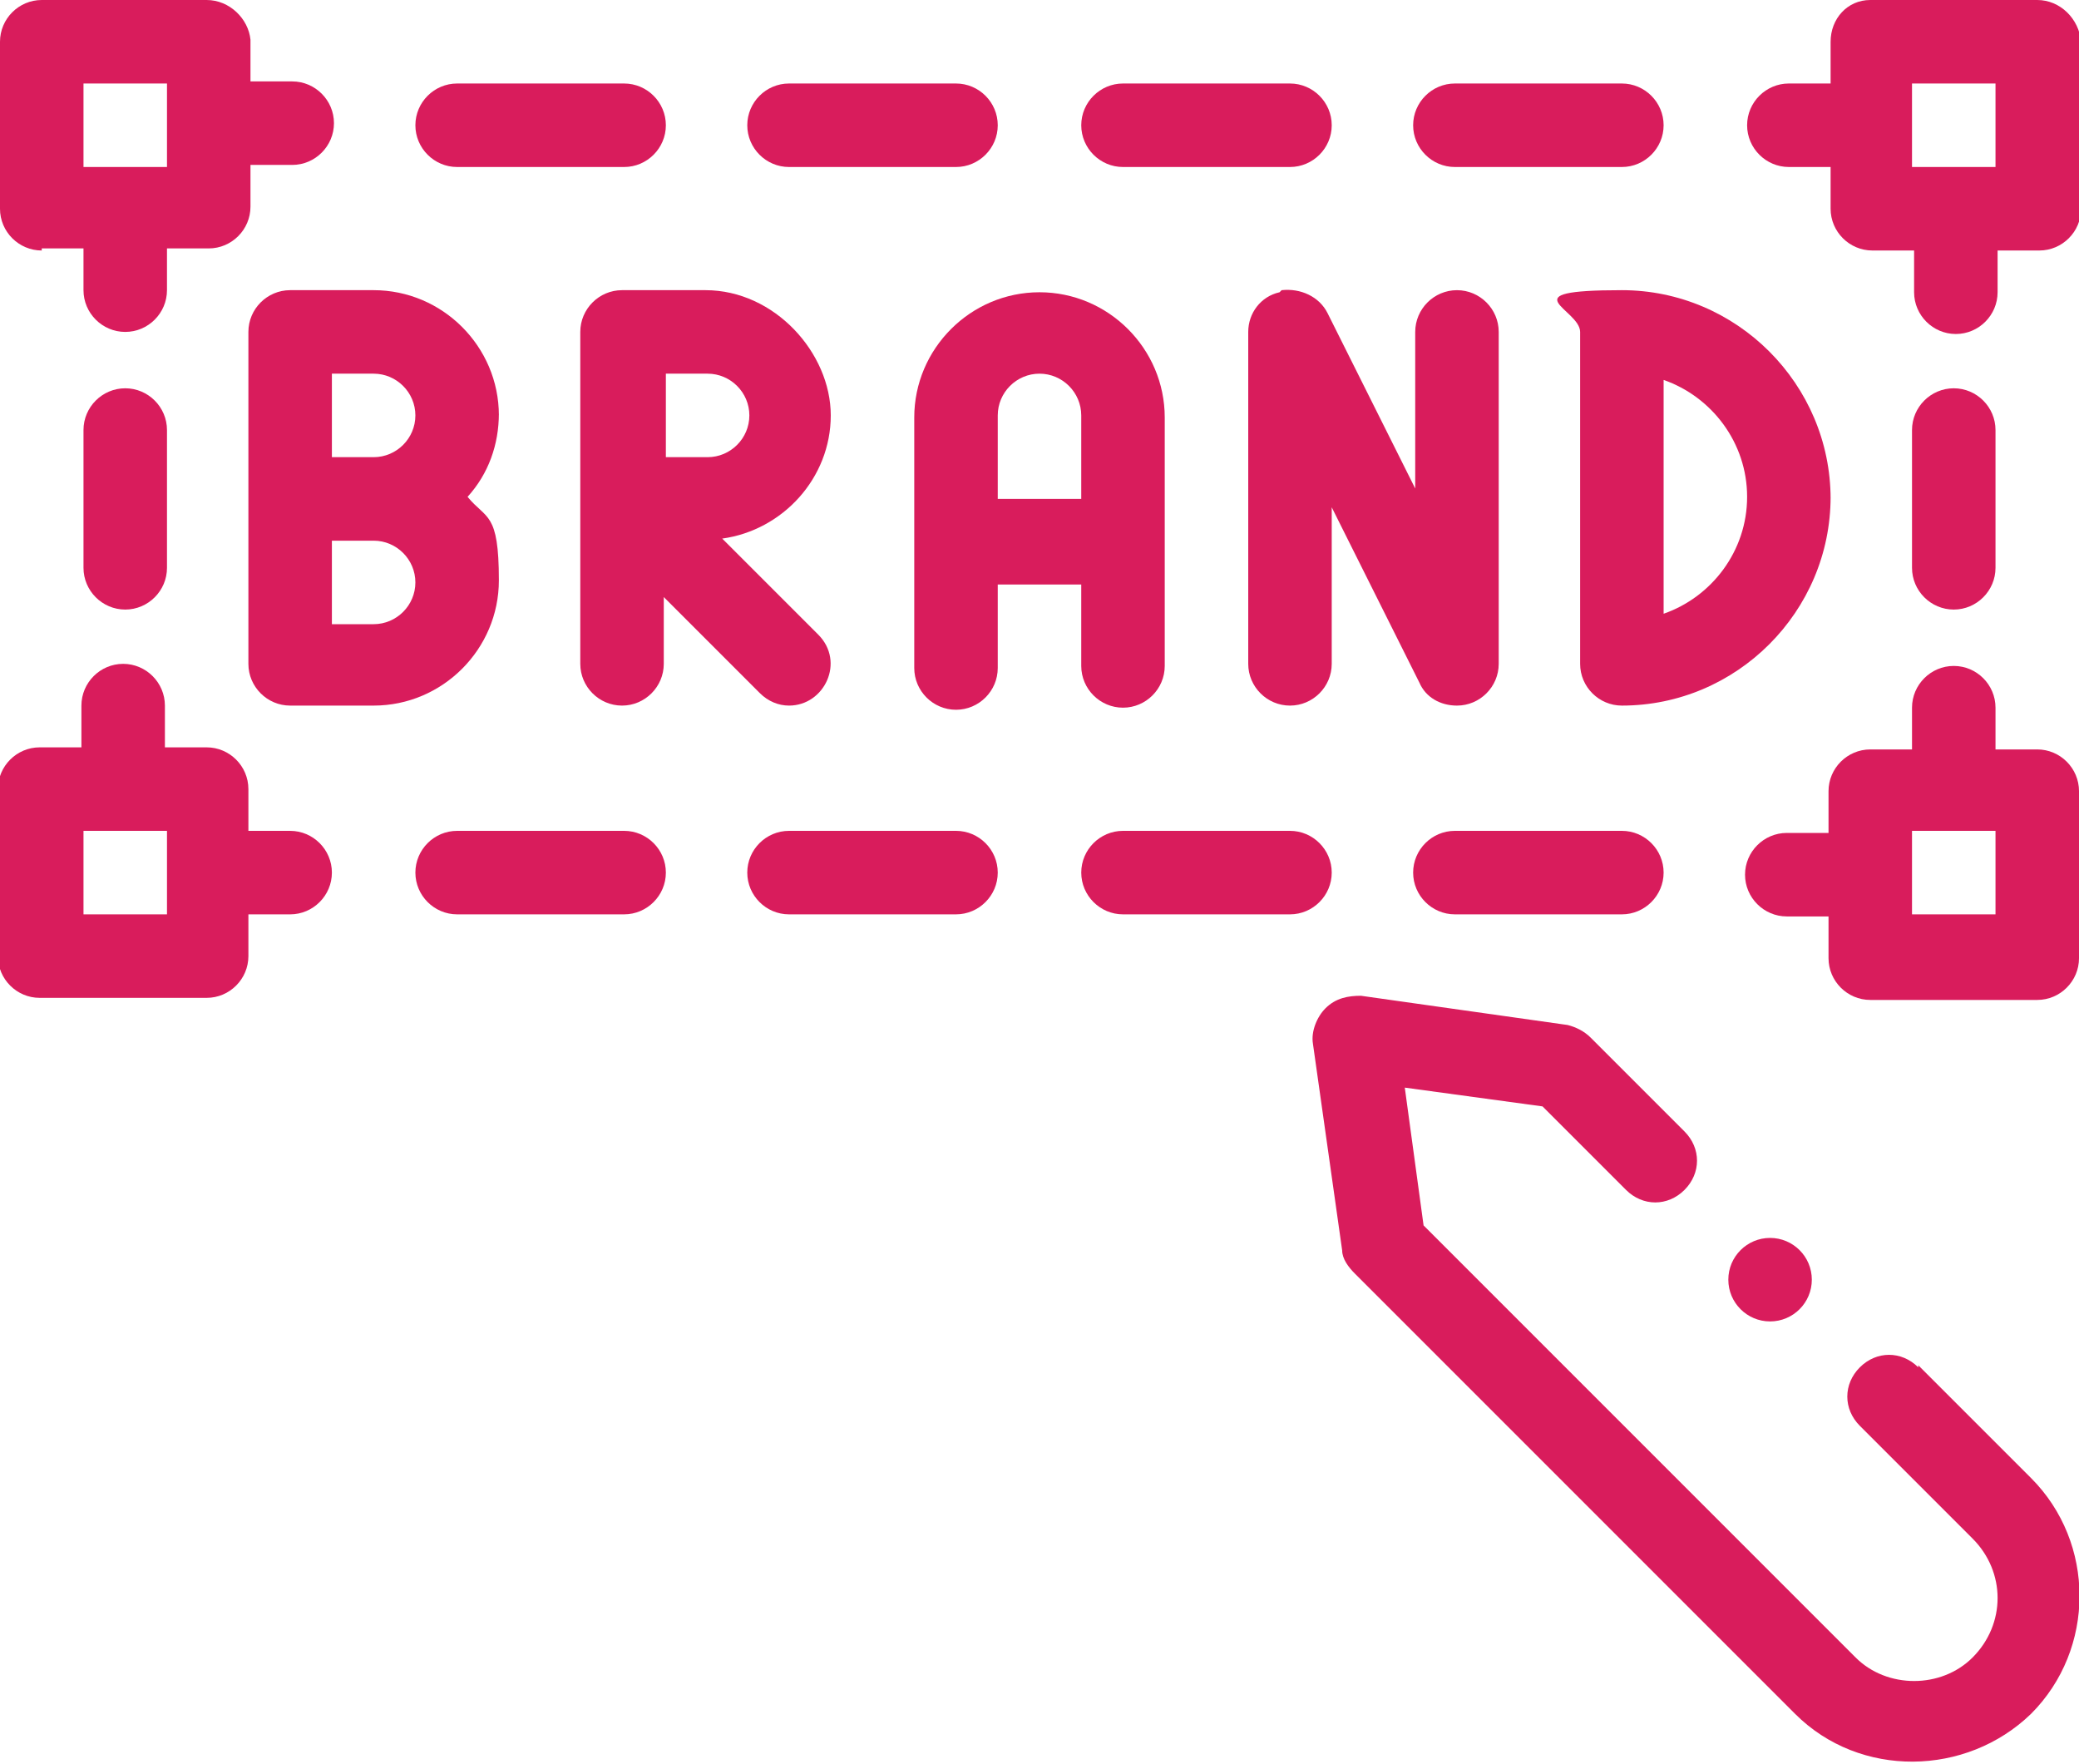
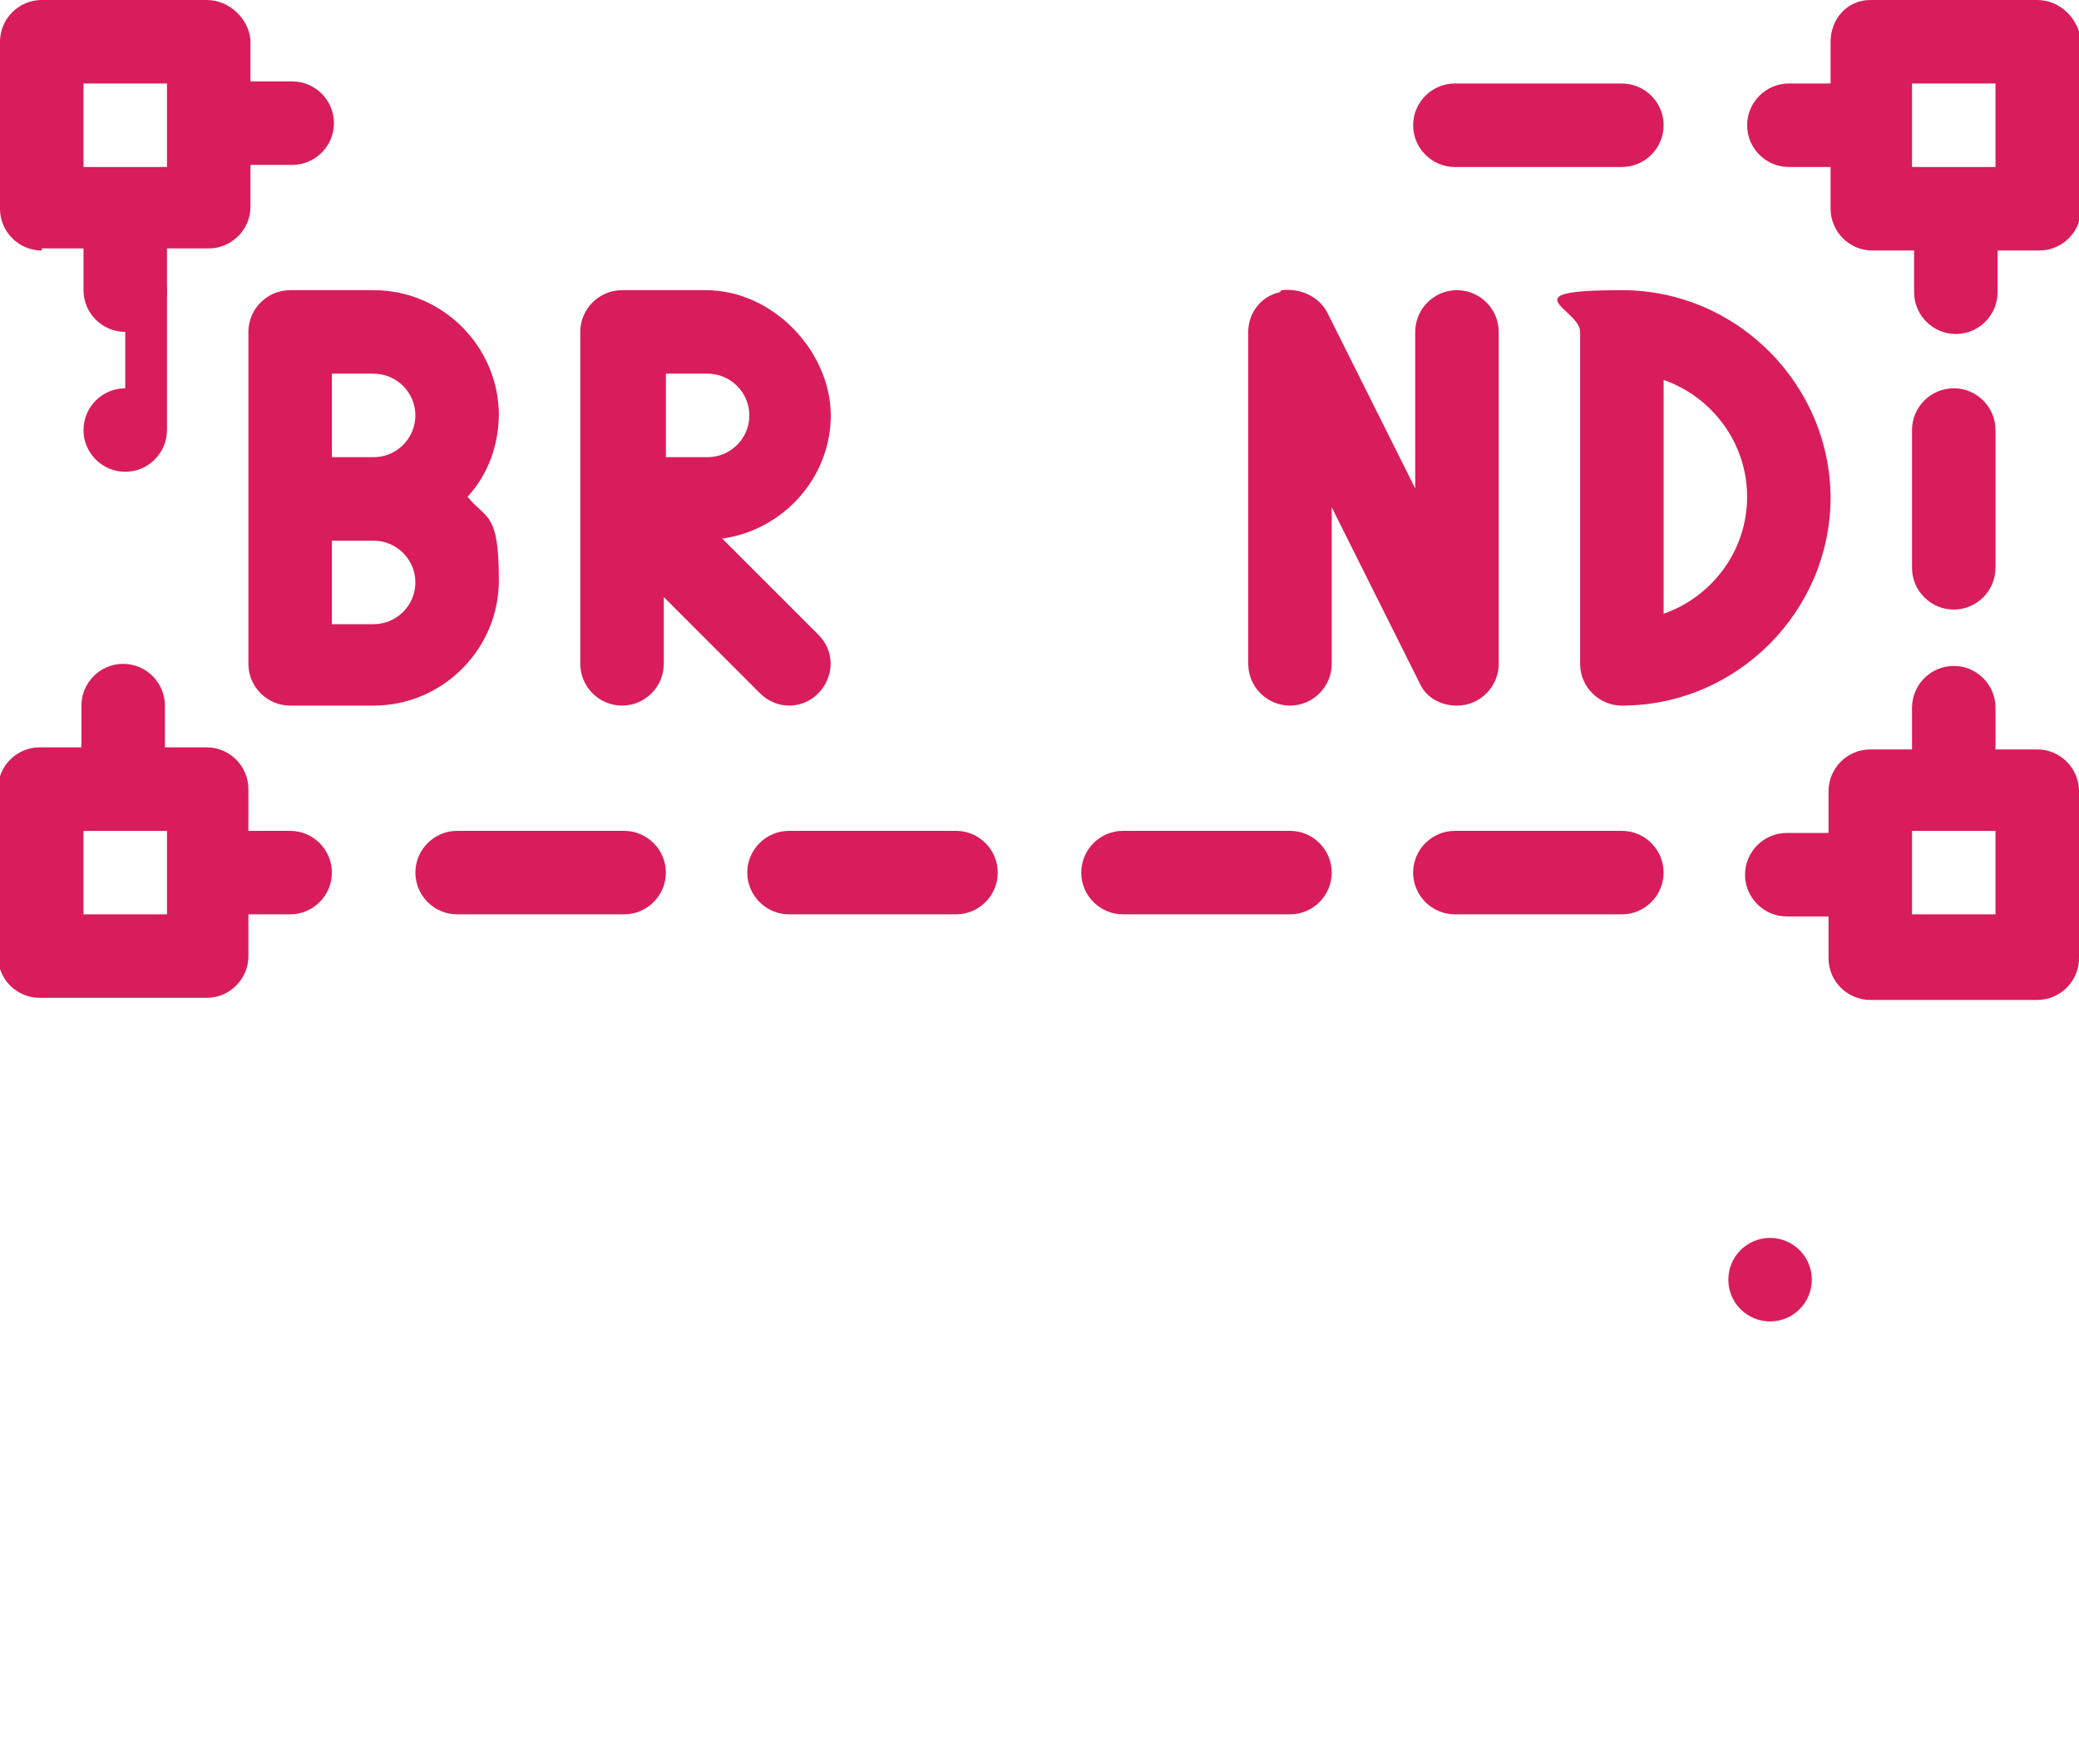
<svg xmlns="http://www.w3.org/2000/svg" id="Capa_2" version="1.1" viewBox="0 0 99.6 84.5">
  <defs>
    <style>
      .st0 {
        fill: #d91c5c;
      }
    </style>
  </defs>
  <g id="Capa_1-2">
    <path class="st0" d="M23.9,19.9c0-3.3-2.7-6-6-6h-4c-1.1,0-2,.9-2,2v15.9c0,1.1.9,2,2,2h4c3.3,0,6-2.7,6-6s-.6-2.9-1.5-4c1-1.1,1.5-2.5,1.5-4ZM17.9,29.9h-2v-4h2c1.1,0,2,.9,2,2s-.9,2-2,2ZM17.9,21.9h-2v-4h2c1.1,0,2,.9,2,2s-.9,2-2,2Z" />
    <path class="st0" d="M34.6,25.8c2.9-.4,5.2-2.9,5.2-5.9s-2.7-6-6-6h-4c-1.1,0-2,.9-2,2v15.9c0,1.1.9,2,2,2s2-.9,2-2v-3.2l4.6,4.6c.4.4.9.6,1.4.6,1.7,0,2.7-2.1,1.4-3.4l-4.6-4.6h0ZM31.9,21.9v-4h2c1.1,0,2,.9,2,2s-.9,2-2,2h-2Z" />
-     <path class="st0" d="M51.8,27.9v4c0,1.1.9,2,2,2s2-.9,2-2v-11.9c0-3.3-2.7-6-6-6s-6,2.7-6,6v12c0,1.1.9,2,2,2s2-.9,2-2v-4h4ZM49.8,17.9c1.1,0,2,.9,2,2v4h-4v-4c0-1.1.9-2,2-2Z" />
    <path class="st0" d="M61.3,14c-.9.2-1.5,1-1.5,1.9v15.9c0,1.1.9,2,2,2s2-.9,2-2v-7.5l4.2,8.4c.3.7,1,1.1,1.8,1.1,1.1,0,2-.9,2-2v-15.9c0-1.1-.9-2-2-2s-2,.9-2,2v7.5l-4.2-8.4c-.4-.8-1.3-1.2-2.2-1.1Z" />
    <path class="st0" d="M87.7,23.9c0-5.5-4.5-10-10-10s-2,.9-2,2v15.9c0,1.1.9,2,2,2,5.5,0,10-4.5,10-10ZM79.7,29.5v-11.3c2.3.8,4,3,4,5.6s-1.7,4.8-4,5.6h0Z" />
    <path class="st0" d="M2,11.9h2v2c0,1.1.9,2,2,2s2-.9,2-2v-2h2c1.1,0,2-.9,2-2v-2h2c1.1,0,2-.9,2-2s-.9-2-2-2h-2v-2C11.9.9,11,0,9.9,0H2C.9,0,0,.9,0,2v8c0,1.1.9,2,2,2ZM4,4h4v4h-4v-4Z" />
    <path class="st0" d="M97.6,0h-8C88.5,0,87.7.9,87.7,2v2h-2c-1.1,0-2,.9-2,2s.9,2,2,2h2v2c0,1.1.9,2,2,2h2v2c0,1.1.9,2,2,2s2-.9,2-2v-2h2c1.1,0,2-.9,2-2V2C99.6.9,98.7,0,97.6,0h0ZM95.6,8h-4v-4h4v4Z" />
    <path class="st0" d="M97.6,35.9h-2v-2c0-1.1-.9-2-2-2s-2,.9-2,2v2h-2c-1.1,0-2,.9-2,2v2h-2c-1.1,0-2,.9-2,2s.9,2,2,2h2v2c0,1.1.9,2,2,2h8c1.1,0,2-.9,2-2v-8c0-1.1-.9-2-2-2h0ZM95.6,43.8h-4v-4h4v4Z" />
-     <path class="st0" d="M37.8,8h8c1.1,0,2-.9,2-2s-.9-2-2-2h-8c-1.1,0-2,.9-2,2s.9,2,2,2Z" />
-     <path class="st0" d="M21.9,8h8c1.1,0,2-.9,2-2s-.9-2-2-2h-8c-1.1,0-2,.9-2,2s.9,2,2,2Z" />
    <path class="st0" d="M69.7,8h8c1.1,0,2-.9,2-2s-.9-2-2-2h-8c-1.1,0-2,.9-2,2s.9,2,2,2Z" />
-     <path class="st0" d="M53.8,8h8c1.1,0,2-.9,2-2s-.9-2-2-2h-8c-1.1,0-2,.9-2,2s.9,2,2,2Z" />
    <path class="st0" d="M13.9,39.8h-2v-2c0-1.1-.9-2-2-2h-2v-2c0-1.1-.9-2-2-2s-2,.9-2,2v2h-2c-1.1,0-2,.9-2,2v8c0,1.1.9,2,2,2h8c1.1,0,2-.9,2-2v-2h2c1.1,0,2-.9,2-2s-.9-2-2-2h0ZM8,43.8h-4v-4h4v4Z" />
    <path class="st0" d="M45.8,39.8h-8c-1.1,0-2,.9-2,2s.9,2,2,2h8c1.1,0,2-.9,2-2s-.9-2-2-2Z" />
    <path class="st0" d="M29.9,39.8h-8c-1.1,0-2,.9-2,2s.9,2,2,2h8c1.1,0,2-.9,2-2s-.9-2-2-2Z" />
    <path class="st0" d="M69.7,39.8c-1.1,0-2,.9-2,2s.9,2,2,2h8c1.1,0,2-.9,2-2s-.9-2-2-2h-8Z" />
    <path class="st0" d="M63.8,41.8c0-1.1-.9-2-2-2h-8c-1.1,0-2,.9-2,2s.9,2,2,2h8c1.1,0,2-.9,2-2Z" />
-     <path class="st0" d="M6,18.6c-1.1,0-2,.9-2,2v6.6c0,1.1.9,2,2,2s2-.9,2-2v-6.6c0-1.1-.9-2-2-2Z" />
+     <path class="st0" d="M6,18.6c-1.1,0-2,.9-2,2c0,1.1.9,2,2,2s2-.9,2-2v-6.6c0-1.1-.9-2-2-2Z" />
    <path class="st0" d="M93.6,29.2c1.1,0,2-.9,2-2v-6.6c0-1.1-.9-2-2-2s-2,.9-2,2v6.6c0,1.1.9,2,2,2Z" />
-     <path class="st0" d="M91.9,65.5c-.8-.8-2-.8-2.8,0-.8.8-.8,2,0,2.8l5.4,5.4c1.6,1.6,1.6,4.1,0,5.7-1.5,1.5-4.1,1.5-5.6,0l-20.7-20.7-.9-6.6,6.6.9,4,4c.8.8,2,.8,2.8,0,.8-.8.8-2,0-2.8l-4.5-4.5c-.3-.3-.7-.5-1.1-.6l-9.9-1.4c-.6,0-1.2.1-1.7.6-.4.4-.7,1.1-.6,1.7l1.4,9.9c0,.4.3.8.6,1.1,0,0,21.1,21.1,21.1,21.1,3.1,3.1,8.2,3,11.3,0,3.1-3.1,3.1-8.2,0-11.3l-5.4-5.4h0Z" />
    <circle class="st0" cx="84.8" cy="61.3" r="2" />
  </g>
</svg>